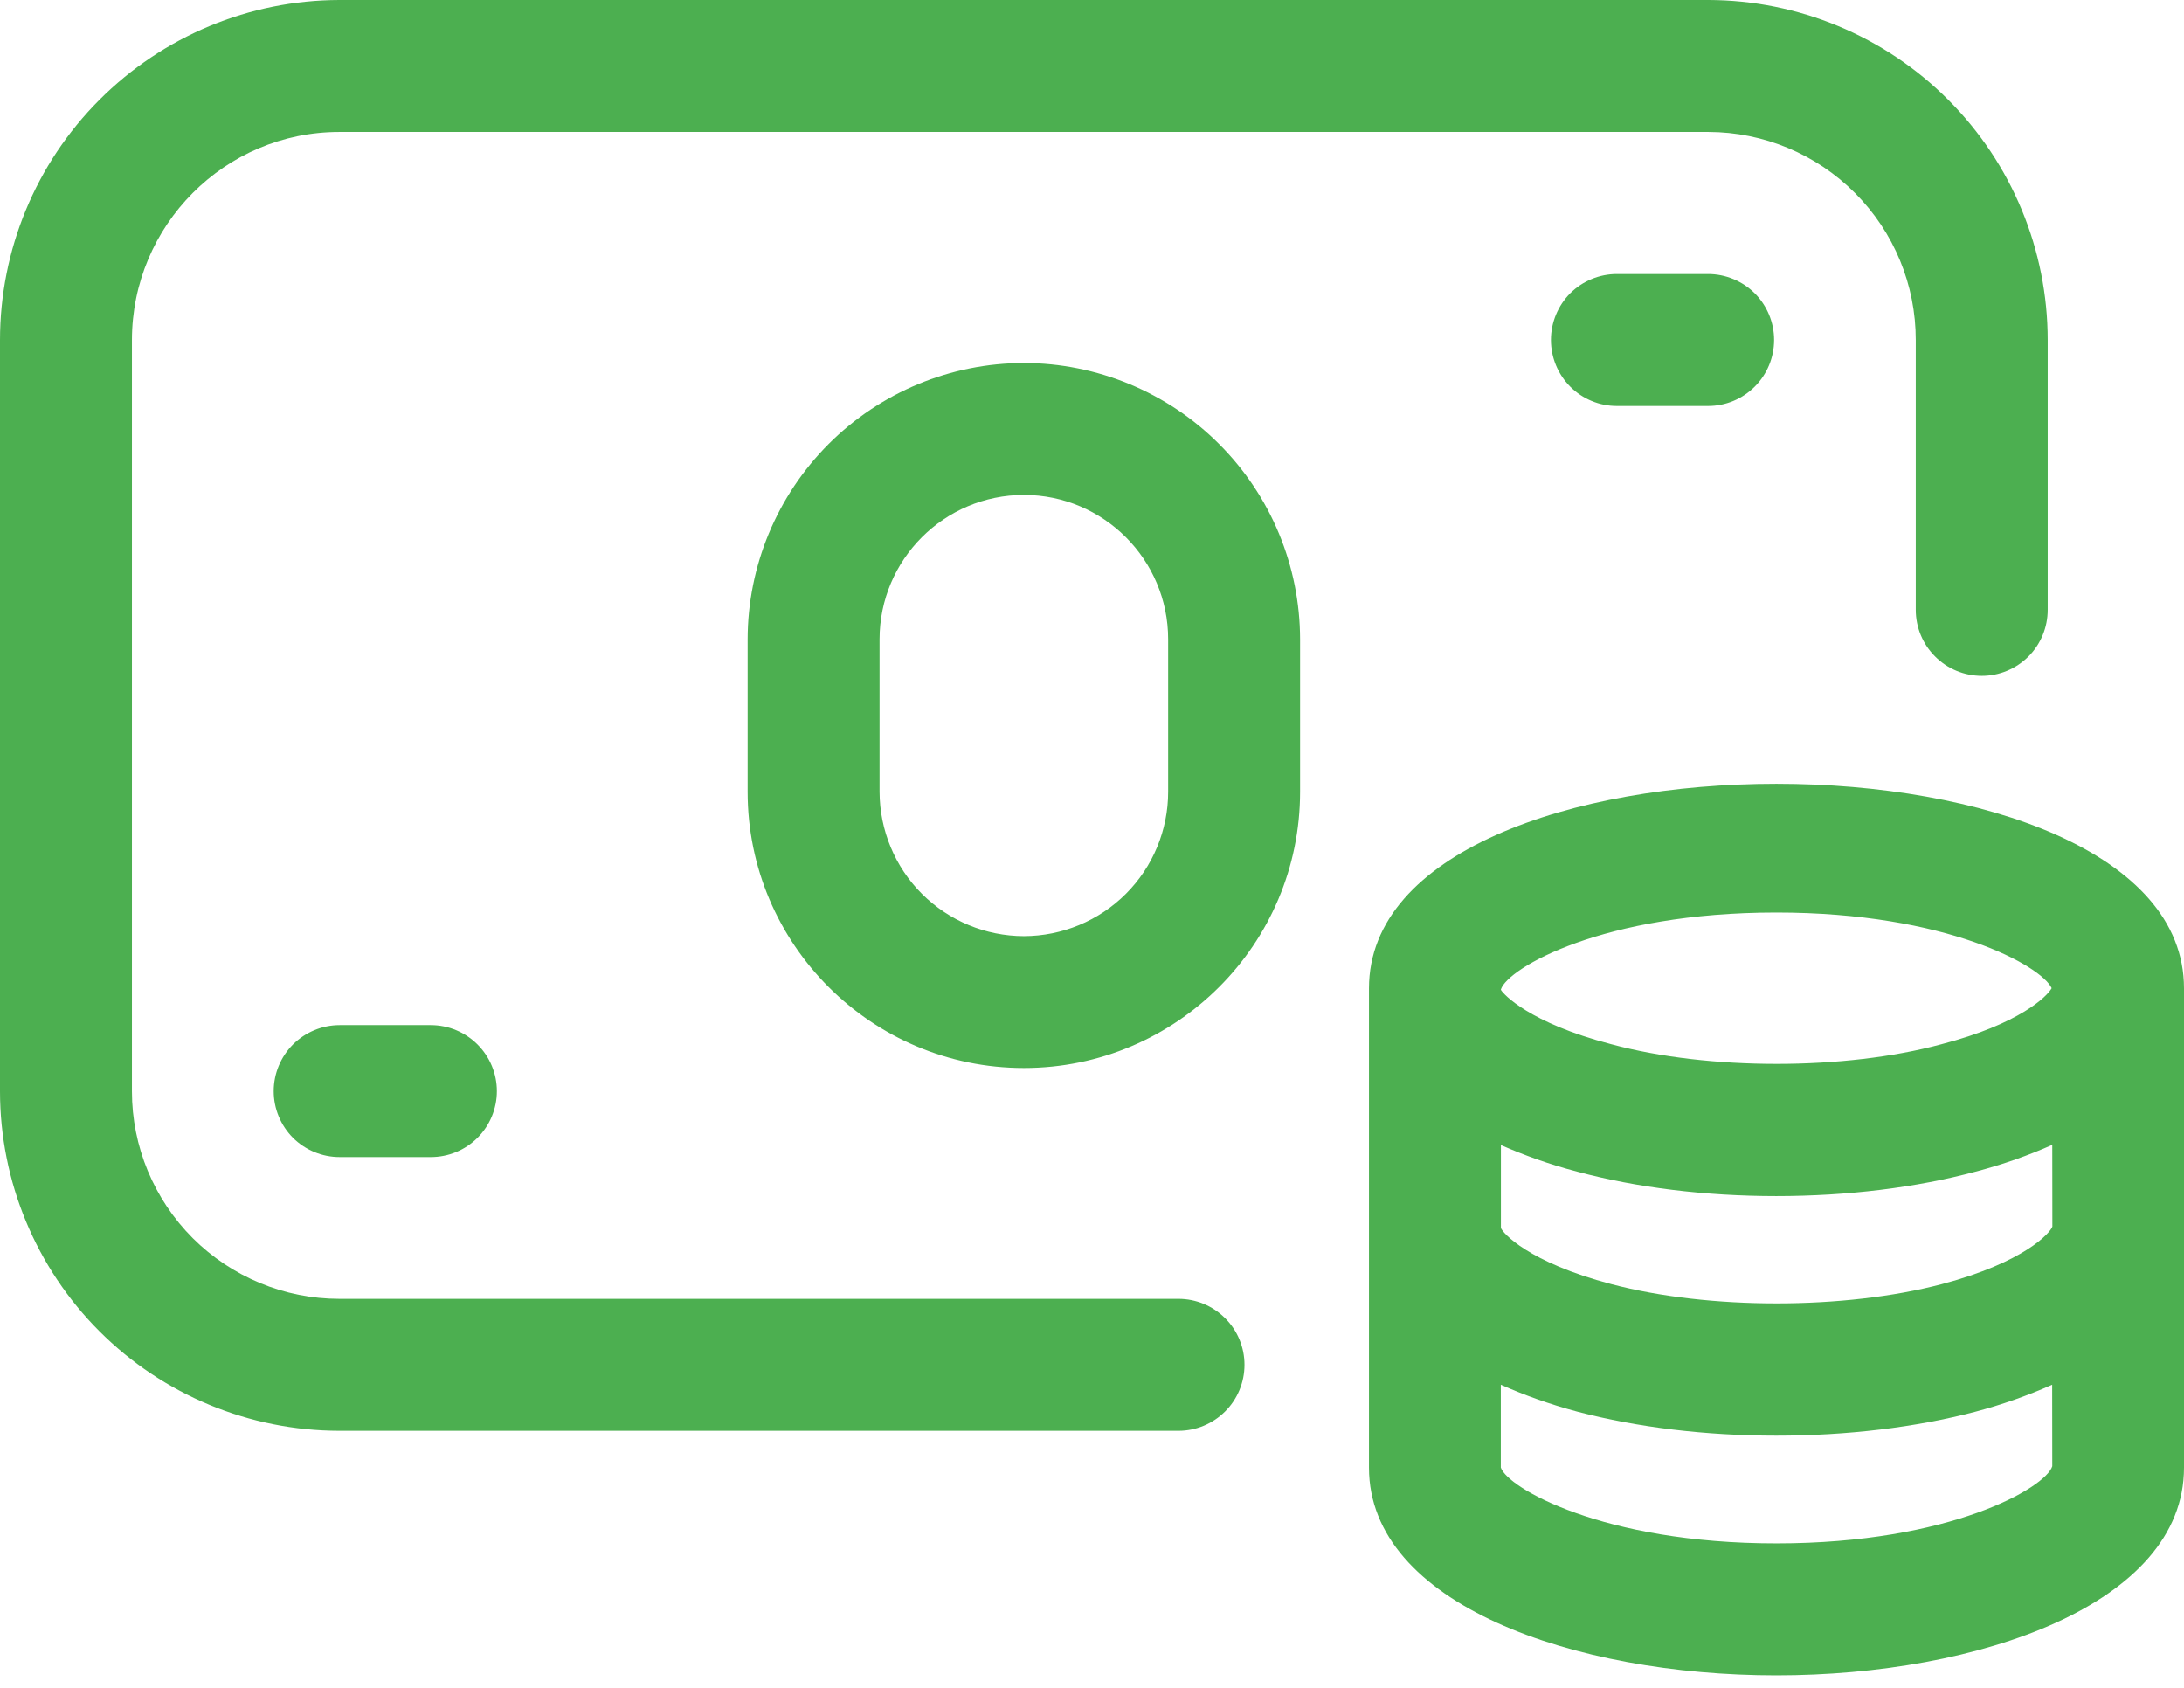
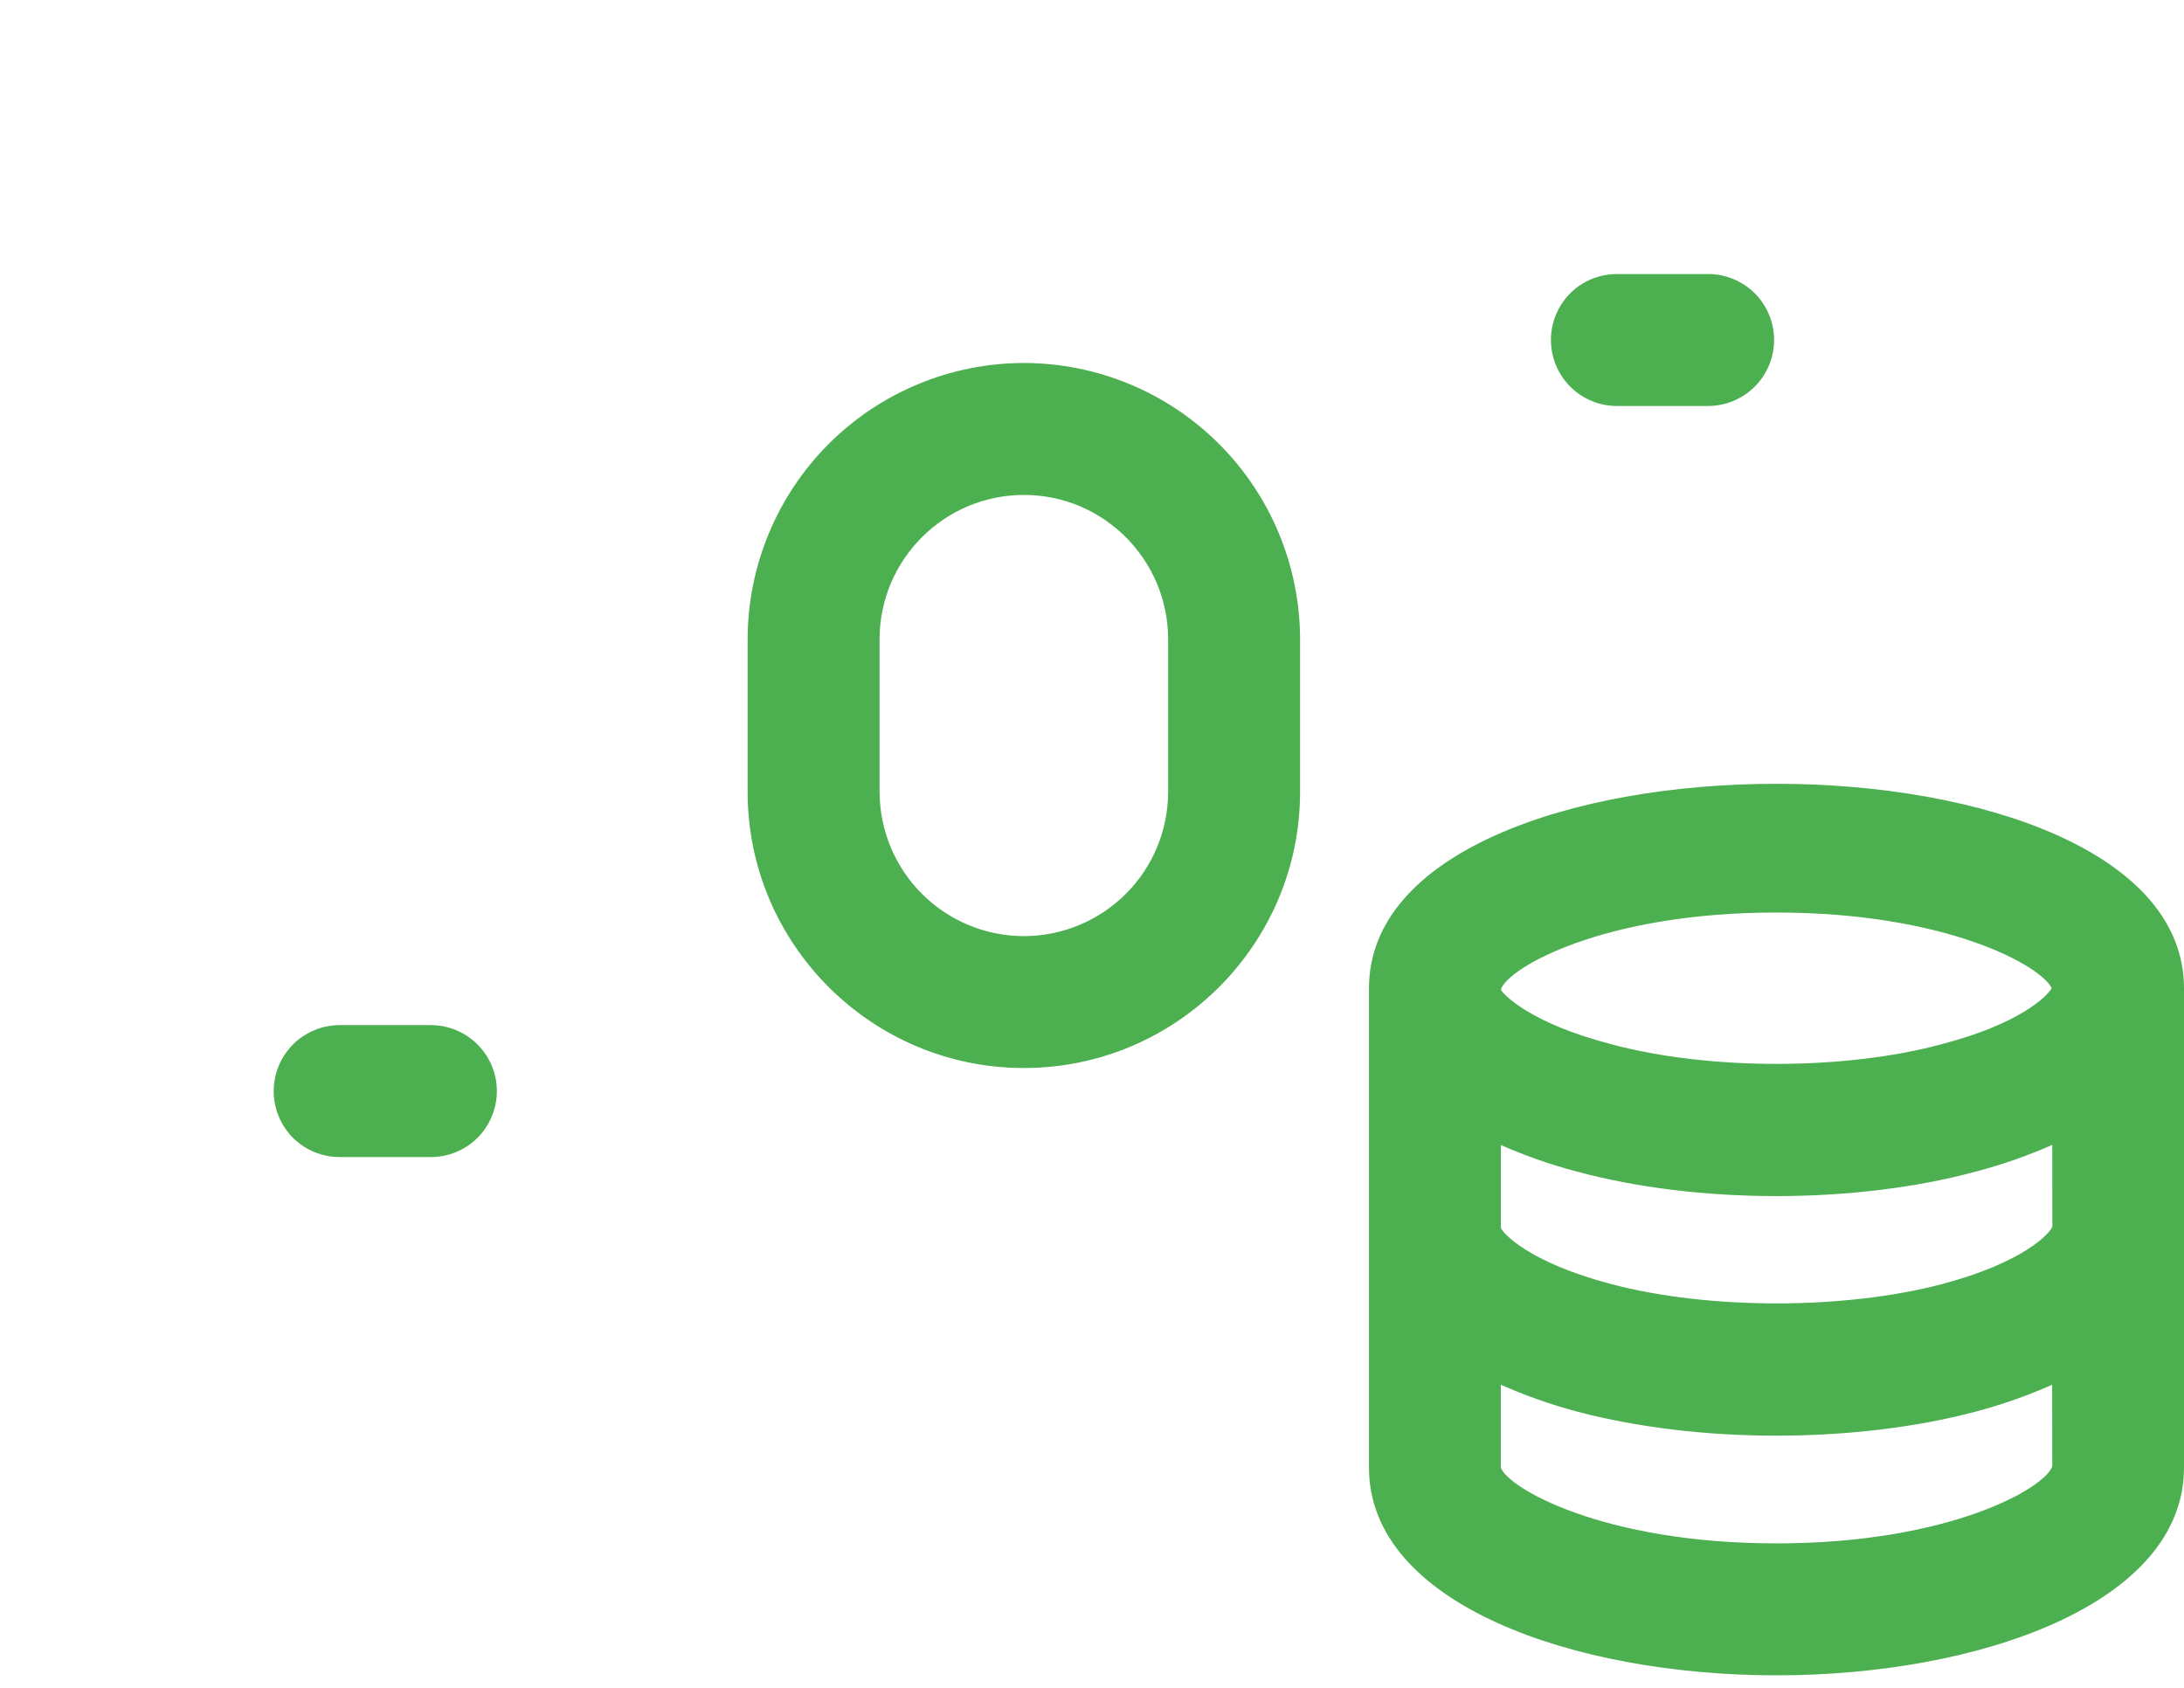
<svg xmlns="http://www.w3.org/2000/svg" width="22" height="17" viewBox="0 0 22 17" fill="none">
-   <path d="M11.871 13.082H3.418C2.864 13.082 2.333 12.861 1.941 12.47C1.55 12.078 1.329 11.547 1.329 10.993V3.426C1.329 2.269 2.266 1.329 3.418 1.329H17.209C17.764 1.33 18.296 1.552 18.687 1.945C19.079 2.338 19.299 2.871 19.298 3.426V6.142C19.298 6.319 19.368 6.488 19.493 6.612C19.617 6.737 19.787 6.807 19.963 6.807C20.139 6.807 20.308 6.737 20.433 6.612C20.557 6.488 20.627 6.319 20.627 6.142V3.426C20.627 2.518 20.267 1.648 19.626 1.006C18.986 0.364 18.116 0.002 17.209 0H3.418C2.511 0.002 1.642 0.364 1.001 1.006C0.36 1.648 -2.10694e-06 2.518 0 3.426V10.993C0.001 11.899 0.361 12.768 1.002 13.409C1.643 14.05 2.512 14.41 3.418 14.411H11.871C12.047 14.411 12.216 14.341 12.341 14.216C12.466 14.092 12.536 13.923 12.536 13.746C12.536 13.57 12.466 13.401 12.341 13.277C12.216 13.152 12.047 13.082 11.871 13.082Z" fill="#4CAF50" />
  <path d="M10.314 3.656C9.576 3.657 8.869 3.95 8.347 4.472C7.826 4.994 7.532 5.701 7.531 6.439V7.975C7.531 9.509 8.779 10.757 10.314 10.757C11.849 10.757 13.096 9.509 13.096 7.975V6.439C13.095 5.701 12.802 4.994 12.28 4.472C11.759 3.95 11.051 3.657 10.314 3.656ZM11.767 7.975C11.767 8.36 11.614 8.73 11.341 9.003C11.069 9.275 10.699 9.428 10.314 9.429C9.928 9.428 9.559 9.275 9.286 9.002C9.014 8.73 8.861 8.36 8.86 7.975V6.439C8.86 5.637 9.512 4.985 10.314 4.985C11.116 4.985 11.767 5.637 11.767 6.439V7.975ZM3.421 10.325C3.245 10.325 3.076 10.396 2.951 10.52C2.827 10.645 2.757 10.814 2.757 10.99C2.757 11.166 2.827 11.335 2.951 11.46C3.076 11.584 3.245 11.654 3.421 11.654H4.34C4.517 11.654 4.686 11.584 4.81 11.46C4.935 11.335 5.005 11.166 5.005 10.99C5.005 10.814 4.935 10.645 4.81 10.52C4.686 10.396 4.517 10.325 4.34 10.325H3.421ZM16.287 2.76C16.111 2.76 15.942 2.83 15.817 2.954C15.693 3.079 15.623 3.248 15.623 3.424C15.623 3.6 15.693 3.769 15.817 3.894C15.942 4.019 16.111 4.089 16.287 4.089H17.206C17.382 4.089 17.551 4.019 17.676 3.894C17.801 3.769 17.871 3.6 17.871 3.424C17.871 3.248 17.801 3.079 17.676 2.954C17.551 2.83 17.382 2.76 17.206 2.76H16.287ZM13.79 9.955V14.782C13.79 16.156 15.854 16.874 17.893 16.874C19.935 16.874 22 16.155 22 14.782V9.955C22 7.209 13.79 7.206 13.79 9.955ZM20.674 12.354C20.654 12.416 20.393 12.714 19.56 12.934C18.579 13.192 17.215 13.193 16.232 12.934C15.395 12.714 15.137 12.418 15.119 12.368V11.533C15.35 11.634 15.603 11.727 15.888 11.801C16.485 11.962 17.178 12.047 17.893 12.047C18.611 12.047 19.306 11.961 19.896 11.802C20.184 11.727 20.44 11.634 20.673 11.531L20.674 12.354ZM17.893 9.191C19.612 9.191 20.564 9.73 20.667 9.953C20.621 10.036 20.345 10.313 19.555 10.518C18.587 10.78 17.214 10.783 16.229 10.517C15.402 10.302 15.142 10.011 15.119 9.97V9.965C15.19 9.75 16.144 9.191 17.893 9.191ZM17.893 15.545C16.139 15.545 15.184 14.982 15.118 14.781V13.947C15.351 14.05 15.606 14.143 15.892 14.219C16.492 14.377 17.184 14.46 17.893 14.46C18.604 14.46 19.298 14.377 19.898 14.219C20.163 14.149 20.422 14.058 20.672 13.947L20.673 14.768C20.607 14.982 19.65 15.545 17.893 15.545Z" fill="#4CAF50" />
</svg>